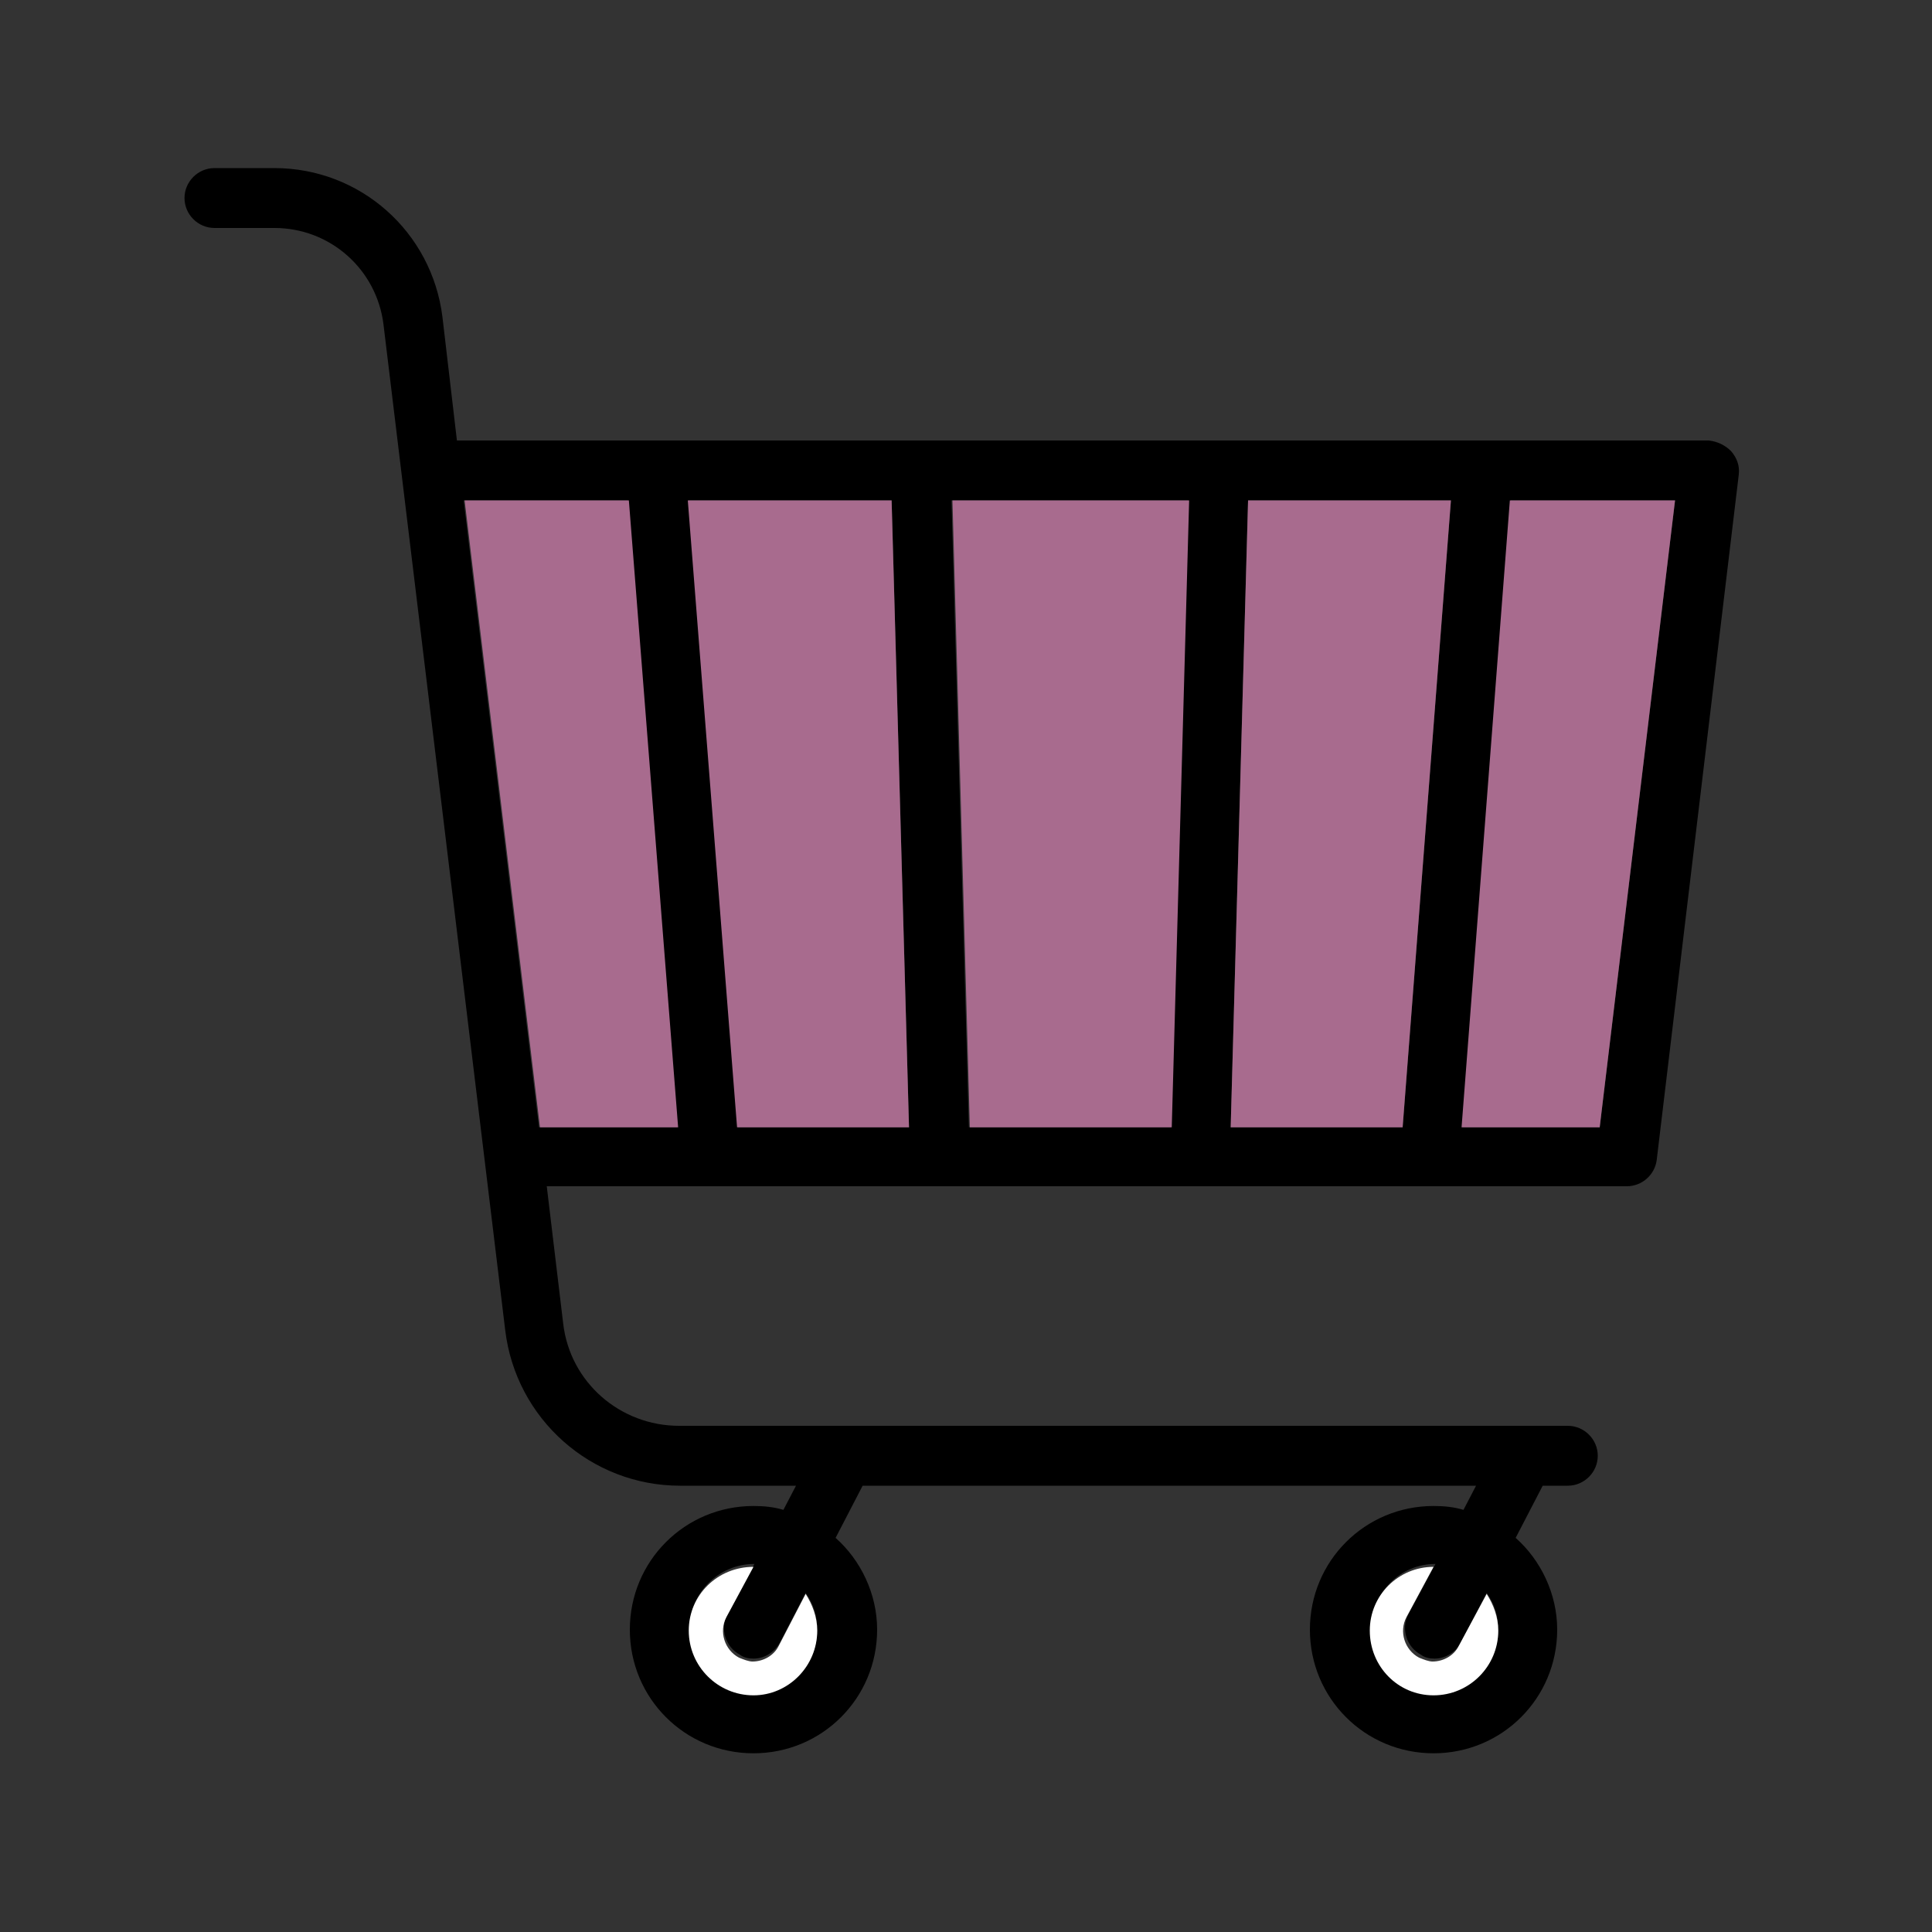
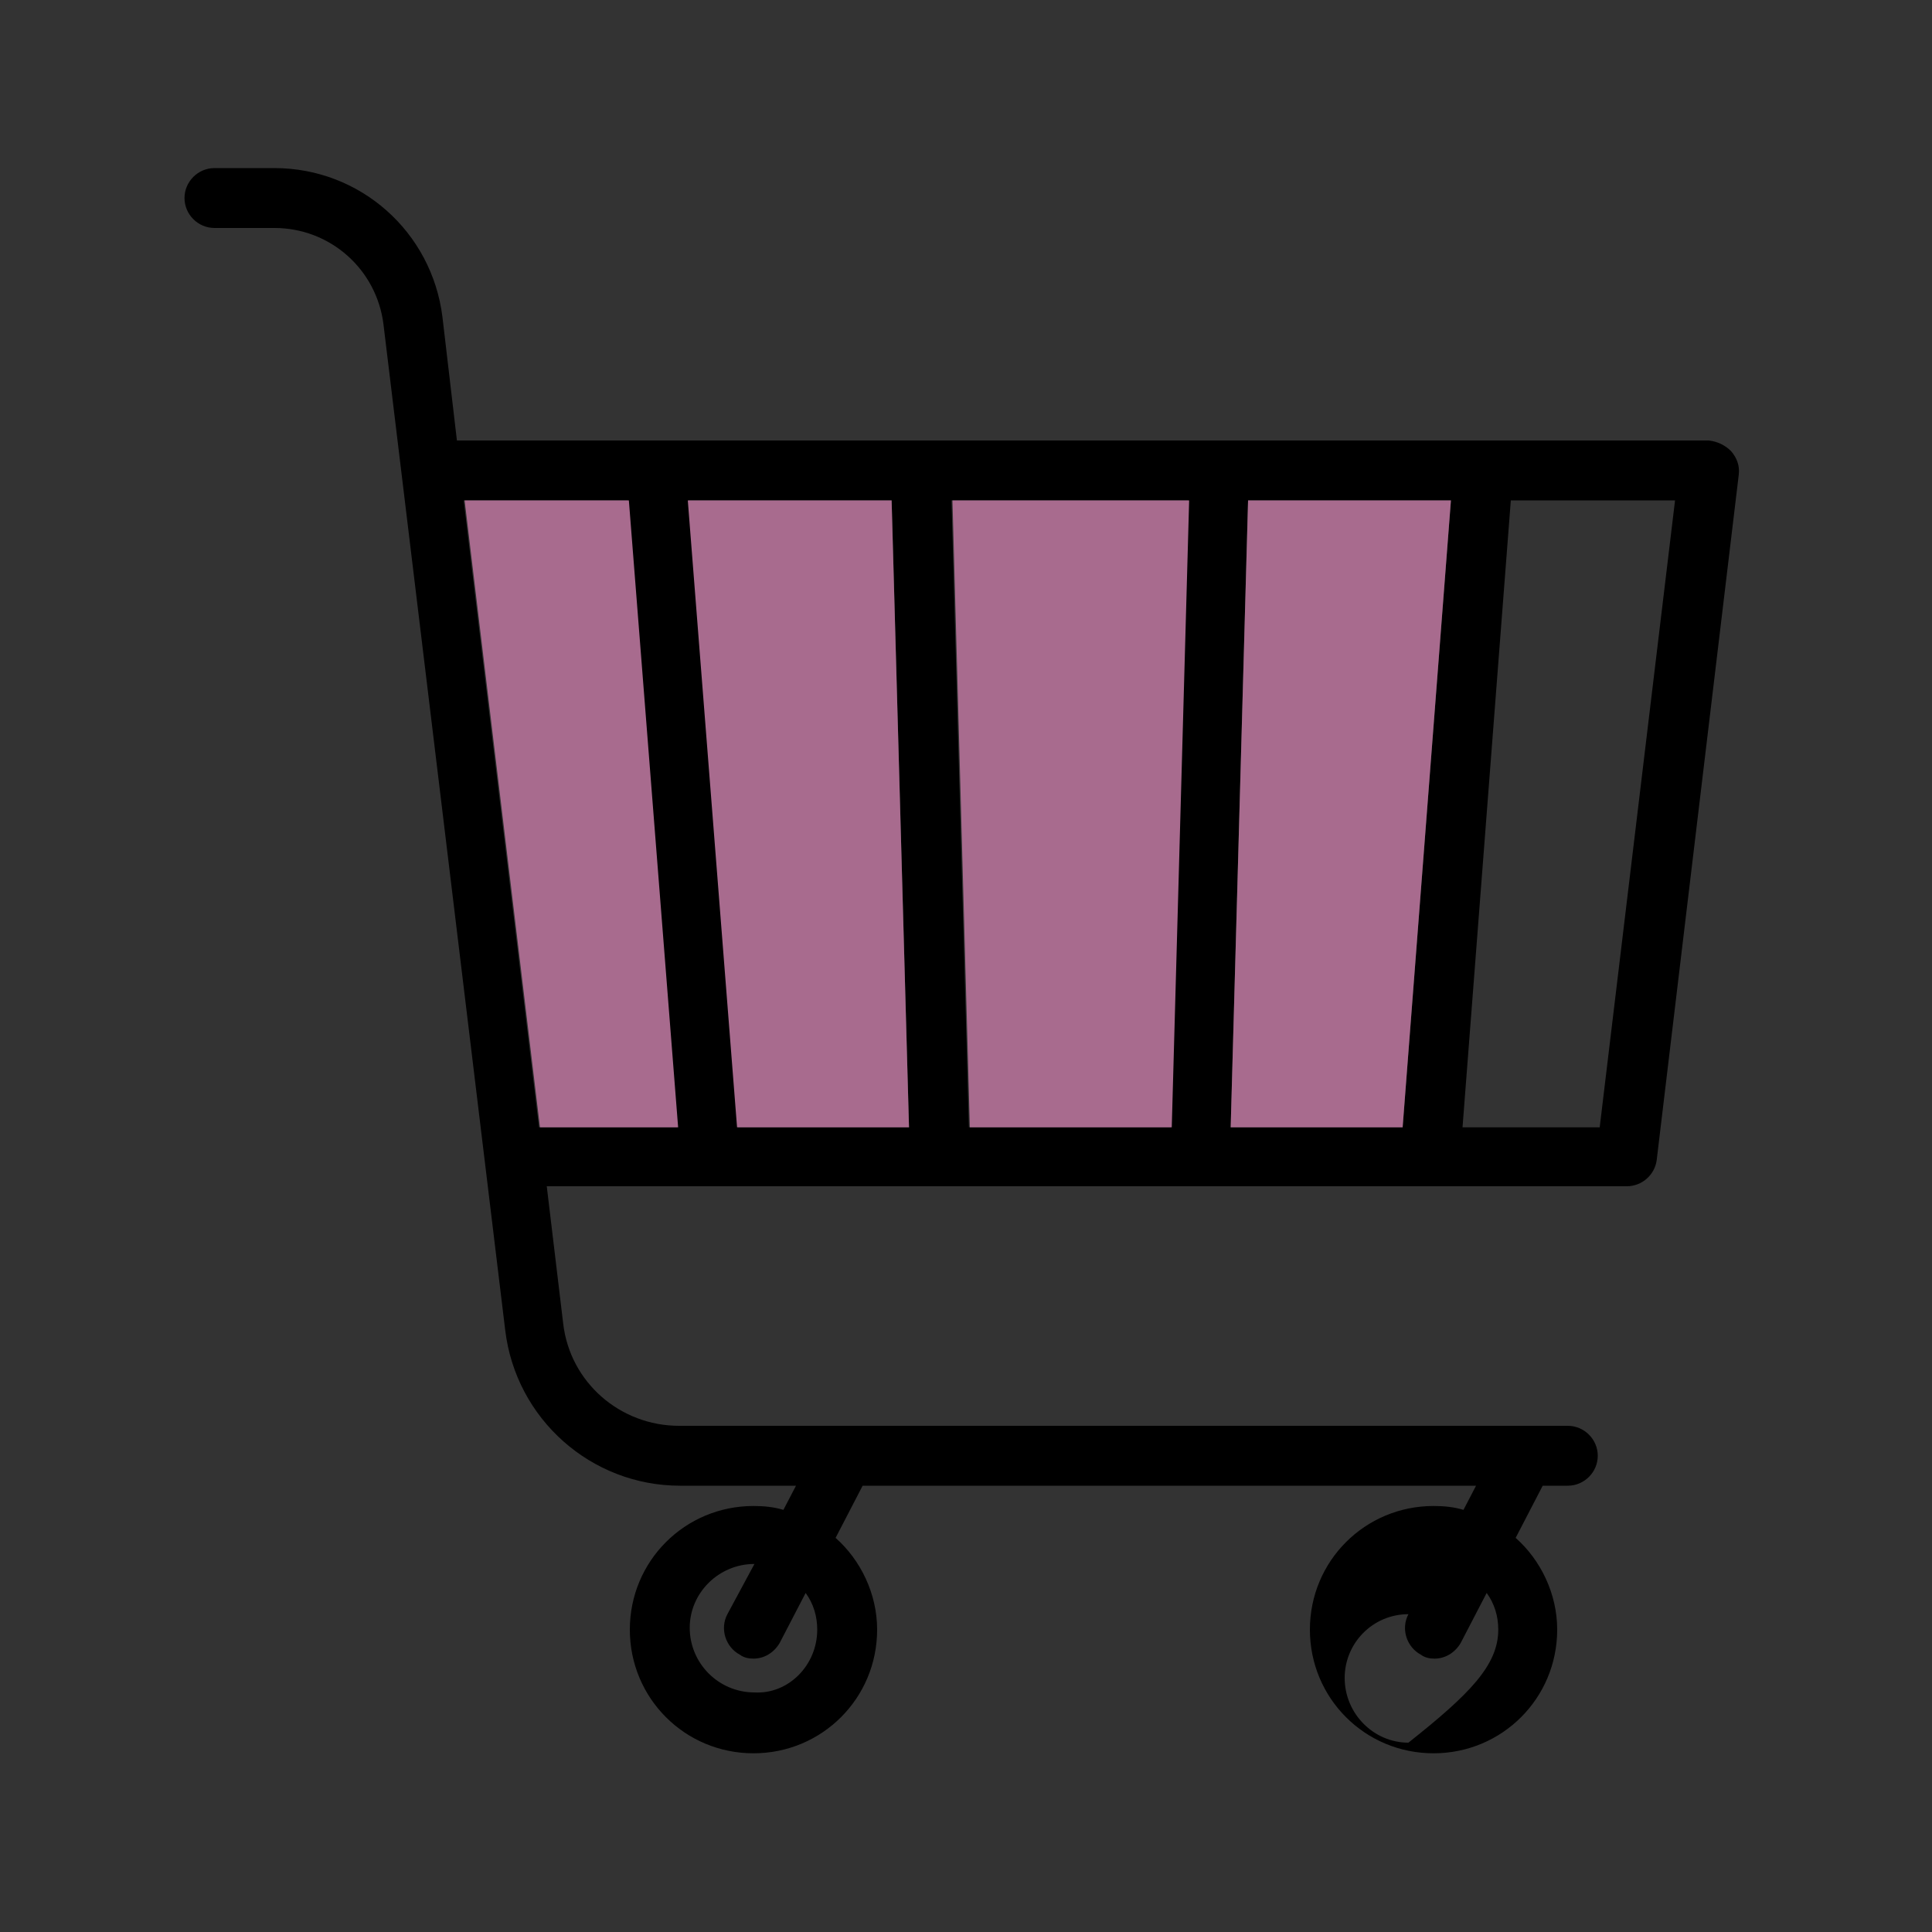
<svg xmlns="http://www.w3.org/2000/svg" version="1.1" id="Ebene_1" x="0px" y="0px" viewBox="0 0 200 200" style="enable-background:new 0 0 200 200;" xml:space="preserve">
  <rect x="0" y="0" width="200" height="200" fill="#333333" stroke="none" />
  <style type="text/css">
	.st0{fill:#00B6EF;stroke:#000000;stroke-width:5.844;stroke-miterlimit:10;}
	.st1{fill:#FFFFFF;}
	.st2{fill:#00B6EF;}
	.st3{fill:#A86B8E;}
	.st4{stroke:#000000;stroke-width:1.049;stroke-miterlimit:10;}
	.st5{fill:#00B6EF;stroke:#000000;stroke-width:2.21;stroke-miterlimit:10;}
	.st6{fill:#00B6EF;stroke:#000000;stroke-width:4.101;stroke-miterlimit:10;}
	.st7{clip-path:url(#SVGID_2_);}
	.st8{clip-path:url(#SVGID_4_);}
	.st9{fill:#00B6EF;stroke:#000000;stroke-width:5;stroke-miterlimit:10;}
	.st10{fill:#00B6EF;stroke:#000000;stroke-width:3.546;stroke-miterlimit:10;}
	.st11{fill:none;stroke:#000000;stroke-width:0.832;stroke-miterlimit:10;}
	.st12{fill:#ED1C24;}
	.st13{fill:#00B6EF;stroke:#000000;stroke-width:3;stroke-miterlimit:10;}
</style>
  <g>
-     <path d="M179.2,46.7c0.6,0.7,0.9,1.5,0.8,2.4l-8.5,71c-0.2,1.5-1.5,2.7-3.1,2.7H56.6l1.7,14.2c0.7,6.1,5.9,10.6,12,10.6h92   c1.7,0,3.1,1.4,3.1,3.1c0,1.7-1.4,3.1-3.1,3.1h-2.6l-2.8,5.4c2.6,2.3,4.3,5.8,4.3,9.5c0,7.1-5.7,12.8-12.8,12.8   c-7.1,0-12.8-5.7-12.8-12.8c0-7.1,5.7-12.8,12.8-12.8c1.1,0,2.1,0.1,3.1,0.4l1.3-2.5H89.3l-2.8,5.4c2.6,2.3,4.3,5.8,4.3,9.5   c0,7.1-5.7,12.8-12.8,12.8c-7.1,0-12.8-5.7-12.8-12.8c0-7.1,5.7-12.8,12.8-12.8c1.1,0,2.1,0.1,3.1,0.4l1.3-2.5h-12   c-9.2,0-17-6.9-18.1-16.1L39.7,33.6c-0.7-5.7-5.5-10-11.3-10h-6.2c-1.7,0-3.1-1.4-3.1-3.1c0-1.7,1.4-3.1,3.1-3.1h6.2   c8.9,0,16.3,6.6,17.4,15.4l1.5,12.8h129.6C177.8,45.7,178.6,46.1,179.2,46.7L179.2,46.7z M165.6,116.7l7.8-64.9h-17l-5,64.9H165.6z    M155.1,168.7c0-1.4-0.4-2.7-1.2-3.8l-2.7,5.2c-0.6,1-1.6,1.6-2.7,1.6c-0.5,0-1-0.1-1.4-0.4c-1.5-0.8-2.1-2.7-1.3-4.2l2.8-5.2h0   c-3.7,0-6.6,3-6.6,6.6c0,3.7,3,6.7,6.6,6.7C152.1,175.4,155.1,172.4,155.1,168.7L155.1,168.7z M145.2,116.7l5-64.9h-21l-1.8,64.9   H145.2z M121.2,116.7l1.8-64.9H98.5l1.8,64.9H121.2z M94.1,116.7l-1.8-64.9h-21l5.1,64.9H94.1z M84.6,168.7c0-1.4-0.4-2.7-1.2-3.8   l-2.7,5.2c-0.6,1-1.6,1.6-2.7,1.6c-0.5,0-1-0.1-1.4-0.4c-1.5-0.8-2.1-2.7-1.3-4.2l2.8-5.2h0c-3.7,0-6.7,3-6.7,6.6   c0,3.7,3,6.7,6.7,6.7C81.6,175.4,84.6,172.4,84.6,168.7L84.6,168.7z M70.1,116.7l-5.1-64.9h-17l7.8,64.9H70.1z M70.1,116.7" />
-     <path class="st3" d="M173.4,51.8l-7.8,64.9h-14.3l5-64.9H173.4z M173.4,51.8" />
-     <path class="st1" d="M153.9,165c0.7,1.1,1.2,2.4,1.2,3.8c0,3.7-3,6.7-6.7,6.7c-3.7,0-6.6-3-6.6-6.7c0-3.7,3-6.6,6.6-6.6h0l-2.8,5.2   c-0.8,1.5-0.2,3.4,1.3,4.2c0.5,0.2,1,0.4,1.4,0.4c1.1,0,2.2-0.6,2.7-1.6L153.9,165z M153.9,165" />
+     <path d="M179.2,46.7c0.6,0.7,0.9,1.5,0.8,2.4l-8.5,71c-0.2,1.5-1.5,2.7-3.1,2.7H56.6l1.7,14.2c0.7,6.1,5.9,10.6,12,10.6h92   c1.7,0,3.1,1.4,3.1,3.1c0,1.7-1.4,3.1-3.1,3.1h-2.6l-2.8,5.4c2.6,2.3,4.3,5.8,4.3,9.5c0,7.1-5.7,12.8-12.8,12.8   c-7.1,0-12.8-5.7-12.8-12.8c0-7.1,5.7-12.8,12.8-12.8c1.1,0,2.1,0.1,3.1,0.4l1.3-2.5H89.3l-2.8,5.4c2.6,2.3,4.3,5.8,4.3,9.5   c0,7.1-5.7,12.8-12.8,12.8c-7.1,0-12.8-5.7-12.8-12.8c0-7.1,5.7-12.8,12.8-12.8c1.1,0,2.1,0.1,3.1,0.4l1.3-2.5h-12   c-9.2,0-17-6.9-18.1-16.1L39.7,33.6c-0.7-5.7-5.5-10-11.3-10h-6.2c-1.7,0-3.1-1.4-3.1-3.1c0-1.7,1.4-3.1,3.1-3.1h6.2   c8.9,0,16.3,6.6,17.4,15.4l1.5,12.8h129.6C177.8,45.7,178.6,46.1,179.2,46.7L179.2,46.7z M165.6,116.7l7.8-64.9h-17l-5,64.9H165.6z    M155.1,168.7c0-1.4-0.4-2.7-1.2-3.8l-2.7,5.2c-0.6,1-1.6,1.6-2.7,1.6c-0.5,0-1-0.1-1.4-0.4c-1.5-0.8-2.1-2.7-1.3-4.2h0   c-3.7,0-6.6,3-6.6,6.6c0,3.7,3,6.7,6.6,6.7C152.1,175.4,155.1,172.4,155.1,168.7L155.1,168.7z M145.2,116.7l5-64.9h-21l-1.8,64.9   H145.2z M121.2,116.7l1.8-64.9H98.5l1.8,64.9H121.2z M94.1,116.7l-1.8-64.9h-21l5.1,64.9H94.1z M84.6,168.7c0-1.4-0.4-2.7-1.2-3.8   l-2.7,5.2c-0.6,1-1.6,1.6-2.7,1.6c-0.5,0-1-0.1-1.4-0.4c-1.5-0.8-2.1-2.7-1.3-4.2l2.8-5.2h0c-3.7,0-6.7,3-6.7,6.6   c0,3.7,3,6.7,6.7,6.7C81.6,175.4,84.6,172.4,84.6,168.7L84.6,168.7z M70.1,116.7l-5.1-64.9h-17l7.8,64.9H70.1z M70.1,116.7" />
    <path class="st3" d="M150.2,51.8l-5,64.9h-17.8l1.8-64.9H150.2z M150.2,51.8" />
    <path class="st3" d="M123.1,51.8l-1.8,64.9h-20.9l-1.8-64.9H123.1z M123.1,51.8" />
    <path class="st3" d="M92.3,51.8l1.8,64.9H76.3l-5.1-64.9H92.3z M92.3,51.8" />
-     <path class="st1" d="M83.4,165c0.7,1.1,1.2,2.4,1.2,3.8c0,3.7-3,6.7-6.6,6.7c-3.7,0-6.7-3-6.7-6.7c0-3.7,3-6.6,6.7-6.6h0l-2.8,5.2   c-0.8,1.5-0.2,3.4,1.3,4.2c0.5,0.2,1,0.4,1.4,0.4c1.1,0,2.2-0.6,2.7-1.6L83.4,165z M83.4,165" />
    <path class="st3" d="M65.1,51.8l5.1,64.9H55.9l-7.8-64.9H65.1z M65.1,51.8" />
  </g>
</svg>